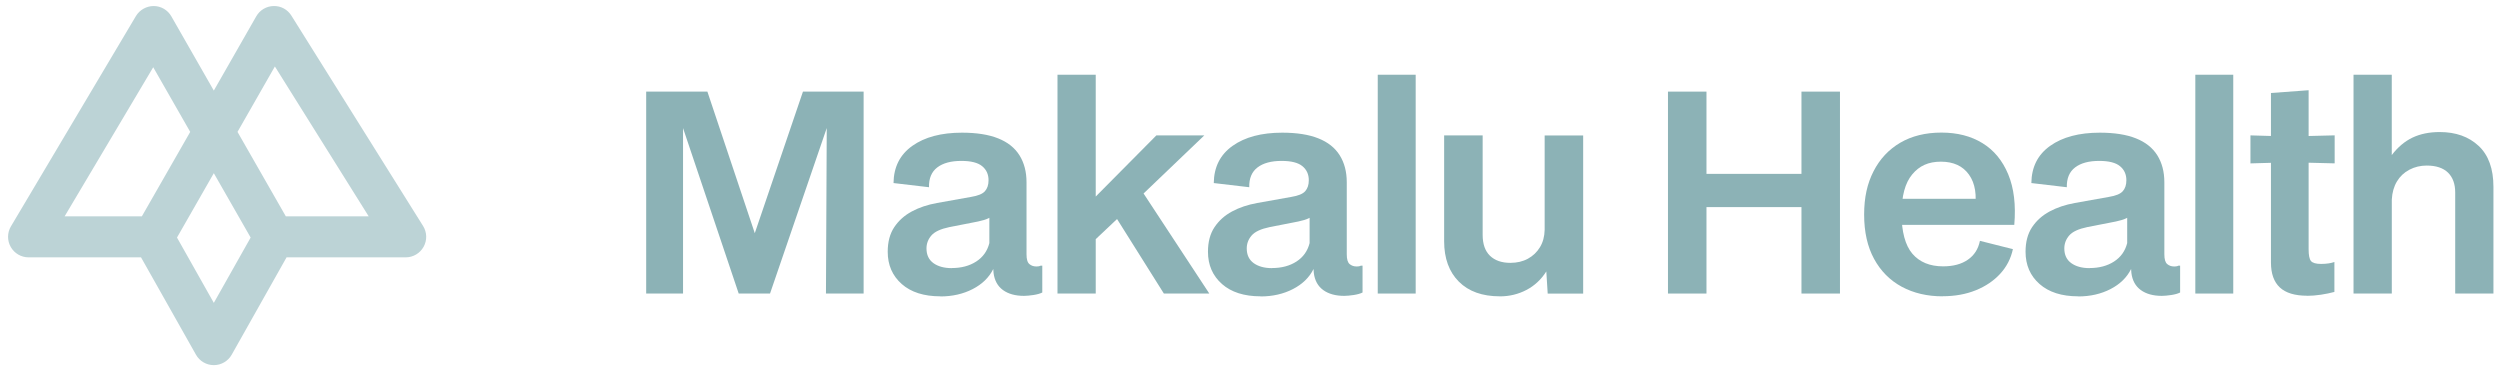
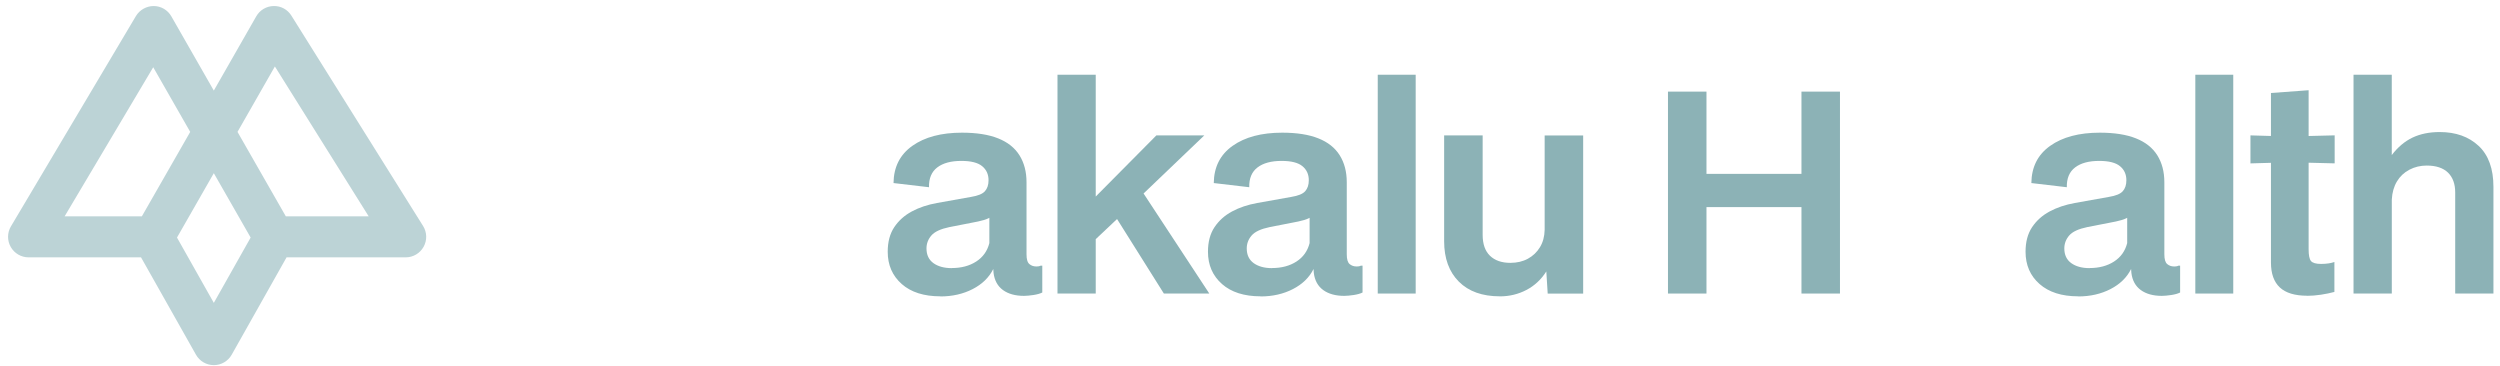
<svg xmlns="http://www.w3.org/2000/svg" width="232" height="34" viewBox="0 0 232 34" fill="none">
  <path d="M19.842 33.089C19.443 33.089 19.074 32.875 18.878 32.524L13.552 23.087H2.653C2.254 23.087 1.888 22.873 1.689 22.526C1.489 22.179 1.497 21.754 1.7 21.41L13.297 1.898C13.501 1.558 13.881 1.359 14.258 1.355C14.653 1.355 15.015 1.569 15.211 1.913L19.842 10.009L24.47 1.913C24.662 1.573 25.02 1.362 25.408 1.355C25.811 1.344 26.162 1.543 26.369 1.876L38.587 21.392C38.801 21.732 38.812 22.164 38.616 22.515C38.42 22.869 38.051 23.087 37.648 23.087H26.128L20.81 32.524C20.614 32.871 20.245 33.089 19.846 33.089H19.842ZM15.51 22.042L19.842 29.725L24.175 22.042L19.842 14.47L15.51 22.042ZM26.058 20.871H35.65L25.478 4.62L21.124 12.24L26.062 20.871H26.058ZM4.599 20.871H13.626L18.568 12.24L14.232 4.661L4.599 20.871Z" fill="#BCD3D6" stroke="#BCD3D6" stroke-width="1.591" />
-   <path d="M59.966 27.241V8.502H65.646L70.223 22.175H69.862L74.514 8.502H80.144V27.241H76.649L76.727 10.74H77.113L71.458 27.241H68.552L63 10.74H63.386V27.241H59.966Z" fill="#8CB2B6" />
  <path d="M87.264 27.499C85.739 27.499 84.543 27.117 83.679 26.356C82.815 25.592 82.38 24.596 82.38 23.361C82.38 22.454 82.58 21.694 82.983 21.087C83.387 20.48 83.929 19.991 84.615 19.623C85.3 19.255 86.079 18.995 86.953 18.838L90.116 18.273C90.748 18.17 91.18 17.995 91.401 17.745C91.623 17.495 91.737 17.16 91.737 16.731C91.737 16.181 91.541 15.746 91.144 15.421C90.752 15.096 90.109 14.932 89.217 14.932C88.256 14.932 87.51 15.132 86.982 15.535C86.45 15.939 86.193 16.549 86.211 17.374L82.919 16.988C82.937 15.496 83.519 14.347 84.668 13.533C85.818 12.719 87.349 12.312 89.27 12.312C90.623 12.312 91.741 12.486 92.626 12.84C93.508 13.19 94.168 13.715 94.604 14.407C95.039 15.1 95.261 15.935 95.261 16.913V23.596C95.261 24.061 95.35 24.364 95.532 24.51C95.71 24.657 95.921 24.728 96.16 24.728C96.278 24.728 96.374 24.721 96.442 24.703C96.51 24.685 96.553 24.668 96.571 24.653H96.724V27.145C96.517 27.249 96.246 27.324 95.903 27.377C95.561 27.427 95.268 27.456 95.029 27.456C94.222 27.456 93.572 27.277 93.076 26.917C92.58 26.556 92.287 26.024 92.201 25.324L92.176 24.964C91.783 25.753 91.144 26.374 90.263 26.827C89.381 27.281 88.381 27.509 87.267 27.509L87.264 27.499ZM88.317 24.875C89.209 24.875 89.966 24.675 90.591 24.271C91.216 23.868 91.623 23.3 91.812 22.561V19.941L92.069 20.044C91.88 20.198 91.626 20.323 91.312 20.416C90.995 20.508 90.588 20.601 90.091 20.687L88.113 21.073C87.292 21.244 86.728 21.504 86.428 21.858C86.128 22.208 85.978 22.608 85.978 23.054C85.978 23.654 86.193 24.107 86.621 24.418C87.049 24.725 87.614 24.882 88.317 24.882V24.875Z" fill="#8CB2B6" />
  <path d="M98.135 27.241V6.935H101.684V27.241H98.135ZM108.007 27.241L103.662 20.326L101.374 22.486L101.399 18.527L107.311 12.565H111.759L105.822 18.244V17.498L112.223 27.241H108.007Z" fill="#8CB2B6" />
-   <path d="M116.983 27.499C115.459 27.499 114.263 27.117 113.399 26.356C112.535 25.592 112.099 24.596 112.099 23.361C112.099 22.454 112.299 21.694 112.703 21.087C113.106 20.48 113.649 19.991 114.334 19.623C115.02 19.255 115.798 18.995 116.673 18.838L119.836 18.273C120.468 18.17 120.9 17.995 121.121 17.745C121.342 17.495 121.457 17.16 121.457 16.731C121.457 16.181 121.26 15.746 120.864 15.421C120.471 15.096 119.829 14.932 118.936 14.932C117.976 14.932 117.23 15.132 116.701 15.535C116.169 15.939 115.912 16.549 115.93 17.374L112.638 16.988C112.656 15.496 113.238 14.347 114.388 13.533C115.537 12.719 117.069 12.312 118.99 12.312C120.343 12.312 121.46 12.486 122.345 12.84C123.227 13.19 123.888 13.715 124.323 14.407C124.759 15.1 124.98 15.935 124.98 16.913V23.596C124.98 24.061 125.069 24.364 125.251 24.51C125.43 24.657 125.641 24.728 125.88 24.728C125.998 24.728 126.094 24.721 126.162 24.703C126.23 24.685 126.273 24.668 126.29 24.653H126.444V27.145C126.237 27.249 125.965 27.324 125.623 27.377C125.28 27.427 124.987 27.456 124.748 27.456C123.941 27.456 123.292 27.277 122.795 26.917C122.299 26.556 122.006 26.024 121.921 25.324L121.896 24.964C121.503 25.753 120.864 26.374 119.982 26.827C119.1 27.281 118.101 27.509 116.987 27.509L116.983 27.499ZM118.036 24.875C118.929 24.875 119.686 24.675 120.311 24.271C120.935 23.868 121.342 23.3 121.531 22.561V19.941L121.789 20.044C121.599 20.198 121.346 20.323 121.032 20.416C120.714 20.508 120.307 20.601 119.811 20.687L117.833 21.073C117.012 21.244 116.448 21.504 116.148 21.858C115.848 22.208 115.698 22.608 115.698 23.054C115.698 23.654 115.912 24.107 116.341 24.418C116.769 24.725 117.333 24.882 118.036 24.882V24.875Z" fill="#8CB2B6" />
+   <path d="M116.983 27.499C115.459 27.499 114.263 27.117 113.399 26.356C112.535 25.592 112.099 24.596 112.099 23.361C112.099 22.454 112.299 21.694 112.703 21.087C113.106 20.48 113.649 19.991 114.334 19.623C115.02 19.255 115.798 18.995 116.673 18.838L119.836 18.273C120.468 18.17 120.9 17.995 121.121 17.745C121.342 17.495 121.457 17.16 121.457 16.731C121.457 16.181 121.26 15.746 120.864 15.421C120.471 15.096 119.829 14.932 118.936 14.932C117.976 14.932 117.23 15.132 116.701 15.535C116.169 15.939 115.912 16.549 115.93 17.374L112.638 16.988C112.656 15.496 113.238 14.347 114.388 13.533C115.537 12.719 117.069 12.312 118.99 12.312C120.343 12.312 121.46 12.486 122.345 12.84C123.227 13.19 123.888 13.715 124.323 14.407C124.759 15.1 124.98 15.935 124.98 16.913V23.596C124.98 24.061 125.069 24.364 125.251 24.51C125.43 24.657 125.641 24.728 125.88 24.728C125.998 24.728 126.094 24.721 126.162 24.703C126.23 24.685 126.273 24.668 126.29 24.653H126.444V27.145C126.237 27.249 125.965 27.324 125.623 27.377C125.28 27.427 124.987 27.456 124.748 27.456C123.941 27.456 123.292 27.277 122.795 26.917C122.299 26.556 122.006 26.024 121.921 25.324L121.896 24.964C121.503 25.753 120.864 26.374 119.982 26.827C119.1 27.281 118.101 27.509 116.987 27.509ZM118.036 24.875C118.929 24.875 119.686 24.675 120.311 24.271C120.935 23.868 121.342 23.3 121.531 22.561V19.941L121.789 20.044C121.599 20.198 121.346 20.323 121.032 20.416C120.714 20.508 120.307 20.601 119.811 20.687L117.833 21.073C117.012 21.244 116.448 21.504 116.148 21.858C115.848 22.208 115.698 22.608 115.698 23.054C115.698 23.654 115.912 24.107 116.341 24.418C116.769 24.725 117.333 24.882 118.036 24.882V24.875Z" fill="#8CB2B6" />
  <path d="M127.855 27.241V6.935H131.375V27.241H127.855Z" fill="#8CB2B6" />
  <path d="M139.185 27.499C137.557 27.499 136.29 27.046 135.38 26.135C134.473 25.228 134.016 23.975 134.016 22.383V12.565H137.59V21.794C137.59 22.651 137.818 23.297 138.271 23.736C138.725 24.172 139.357 24.393 140.16 24.393C140.778 24.393 141.32 24.265 141.791 24.008C142.263 23.75 142.634 23.393 142.909 22.94C143.184 22.487 143.33 21.951 143.344 21.334V12.569H146.918V27.245H143.626L143.498 25.189C143.02 25.942 142.402 26.517 141.649 26.91C140.895 27.303 140.071 27.503 139.182 27.503L139.185 27.499Z" fill="#8CB2B6" />
  <path d="M154.788 27.241V8.502H158.361V27.241H154.788ZM157.947 19.219V16.135H167.586V19.219H157.947ZM167.176 27.241V8.502H170.749V27.241H167.176Z" fill="#8CB2B6" />
-   <path d="M180.264 27.498C178.843 27.498 177.583 27.202 176.487 26.613C175.391 26.02 174.534 25.16 173.916 24.028C173.299 22.896 172.992 21.525 172.992 19.915C172.992 18.305 173.284 17.03 173.866 15.892C174.448 14.753 175.276 13.871 176.347 13.243C177.418 12.618 178.689 12.304 180.164 12.304C181.638 12.304 182.906 12.629 183.97 13.282C185.033 13.932 185.83 14.896 186.361 16.174C186.893 17.452 187.083 19.015 186.926 20.865H175.873V18.448H184.459L183.252 19.501C183.473 18.112 183.298 17.016 182.724 16.209C182.149 15.402 181.281 15.003 180.114 15.003C178.946 15.003 178.111 15.395 177.454 16.184C176.794 16.973 176.465 18.191 176.465 19.833C176.465 21.475 176.801 22.768 177.468 23.546C178.136 24.324 179.089 24.717 180.321 24.717C181.263 24.717 182.031 24.51 182.62 24.099C183.213 23.689 183.584 23.107 183.737 22.35L186.797 23.121C186.608 23.996 186.215 24.756 185.615 25.409C185.016 26.059 184.262 26.57 183.352 26.937C182.445 27.305 181.417 27.491 180.267 27.491L180.264 27.498Z" fill="#8CB2B6" />
  <path d="M192.855 27.499C191.33 27.499 190.134 27.117 189.27 26.356C188.406 25.596 187.971 24.596 187.971 23.361C187.971 22.454 188.171 21.694 188.574 21.087C188.978 20.48 189.52 19.991 190.206 19.623C190.891 19.255 191.669 18.995 192.544 18.838L195.707 18.273C196.343 18.17 196.771 17.995 196.992 17.745C197.214 17.495 197.328 17.16 197.328 16.731C197.328 16.181 197.132 15.746 196.735 15.421C196.343 15.096 195.7 14.932 194.808 14.932C193.847 14.932 193.101 15.132 192.573 15.535C192.041 15.939 191.784 16.549 191.801 17.374L188.51 16.988C188.528 15.496 189.11 14.347 190.259 13.533C191.405 12.719 192.94 12.312 194.861 12.312C196.214 12.312 197.332 12.486 198.217 12.84C199.099 13.19 199.759 13.715 200.195 14.407C200.63 15.1 200.852 15.935 200.852 16.913V23.596C200.852 24.061 200.941 24.364 201.123 24.51C201.301 24.657 201.512 24.728 201.751 24.728C201.873 24.728 201.965 24.721 202.033 24.703C202.101 24.685 202.144 24.668 202.162 24.653H202.315V27.145C202.108 27.249 201.837 27.324 201.494 27.377C201.152 27.427 200.859 27.456 200.62 27.456C199.813 27.456 199.163 27.277 198.667 26.917C198.171 26.556 197.878 26.024 197.792 25.324L197.767 24.964C197.371 25.753 196.735 26.374 195.854 26.827C194.972 27.281 193.972 27.509 192.858 27.509L192.855 27.499ZM193.908 24.875C194.8 24.875 195.557 24.675 196.182 24.271C196.807 23.868 197.214 23.3 197.403 22.561V19.941L197.66 20.044C197.471 20.198 197.217 20.323 196.903 20.416C196.585 20.508 196.178 20.601 195.682 20.687L193.704 21.073C192.883 21.244 192.319 21.504 192.019 21.858C191.719 22.208 191.569 22.608 191.569 23.054C191.569 23.654 191.784 24.107 192.212 24.418C192.64 24.725 193.205 24.882 193.908 24.882V24.875Z" fill="#8CB2B6" />
  <path d="M203.726 27.241V6.935H207.246V27.241H203.726Z" fill="#8CB2B6" />
  <path d="M208.842 15.16V12.564L212.491 12.668V15.06L208.842 15.163V15.16ZM214.112 27.444C212.962 27.444 212.116 27.187 211.566 26.673C211.016 26.159 210.745 25.388 210.745 24.36V8.63L214.24 8.373V23.128C214.24 23.678 214.311 24.042 214.458 24.221C214.604 24.399 214.915 24.492 215.397 24.492C215.654 24.492 215.889 24.474 216.104 24.442C216.318 24.406 216.493 24.363 216.632 24.313V27.091C216.254 27.194 215.839 27.28 215.386 27.348C214.933 27.416 214.508 27.451 214.115 27.451L214.112 27.444ZM216.657 15.16L212.494 15.056V12.664L216.657 12.561V15.156V15.16Z" fill="#8CB2B6" />
  <path d="M218.407 27.241V6.935H221.956V14.389C222.52 13.653 223.162 13.111 223.883 12.768C224.605 12.425 225.444 12.254 226.404 12.254C227.896 12.254 229.099 12.682 230.017 13.539C230.934 14.396 231.391 15.663 231.391 17.345V27.241H227.843V17.859C227.843 17.07 227.621 16.459 227.175 16.02C226.729 15.585 226.068 15.364 225.197 15.364C224.615 15.364 224.08 15.492 223.591 15.749C223.102 16.006 222.716 16.37 222.434 16.841C222.152 17.313 221.991 17.873 221.959 18.527V27.241H218.411H218.407Z" fill="#8CB2B6" />
</svg>